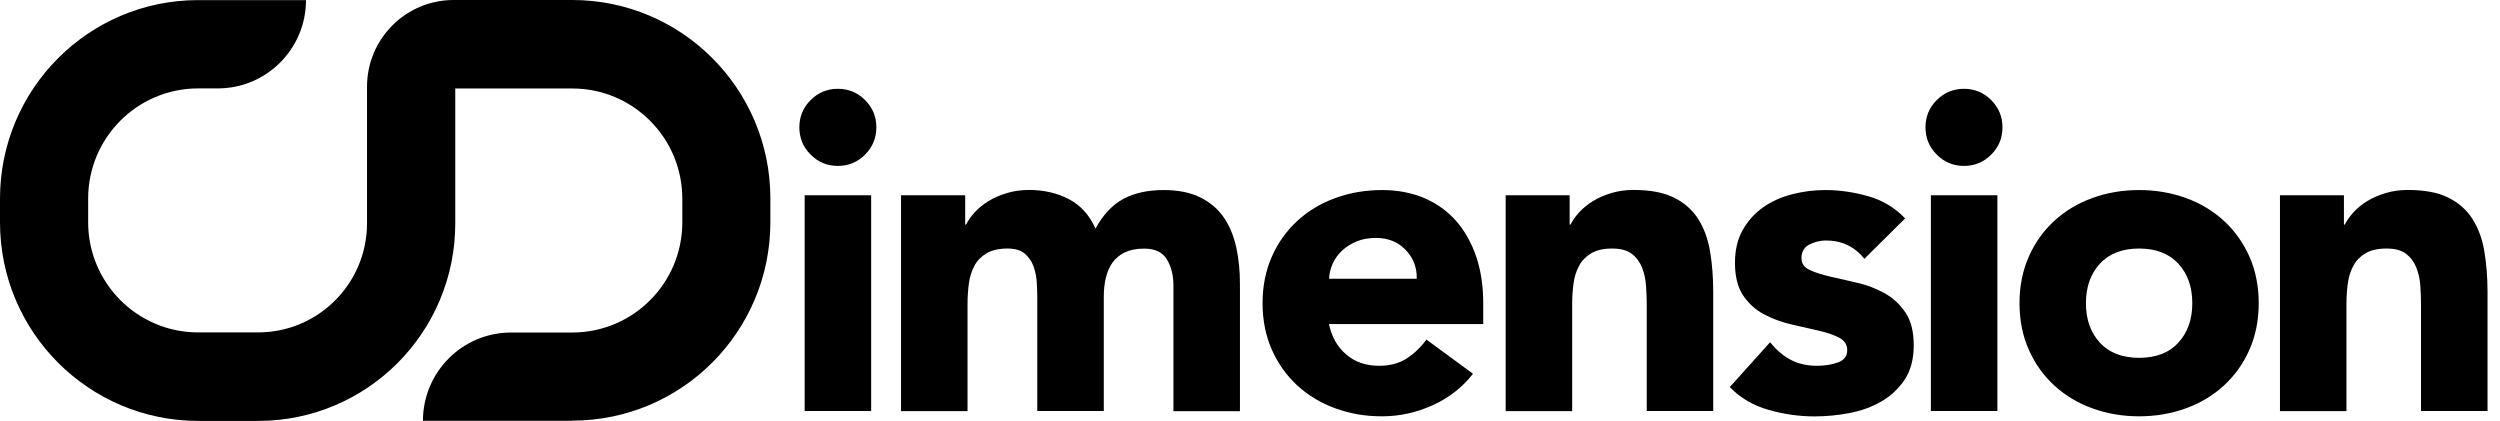
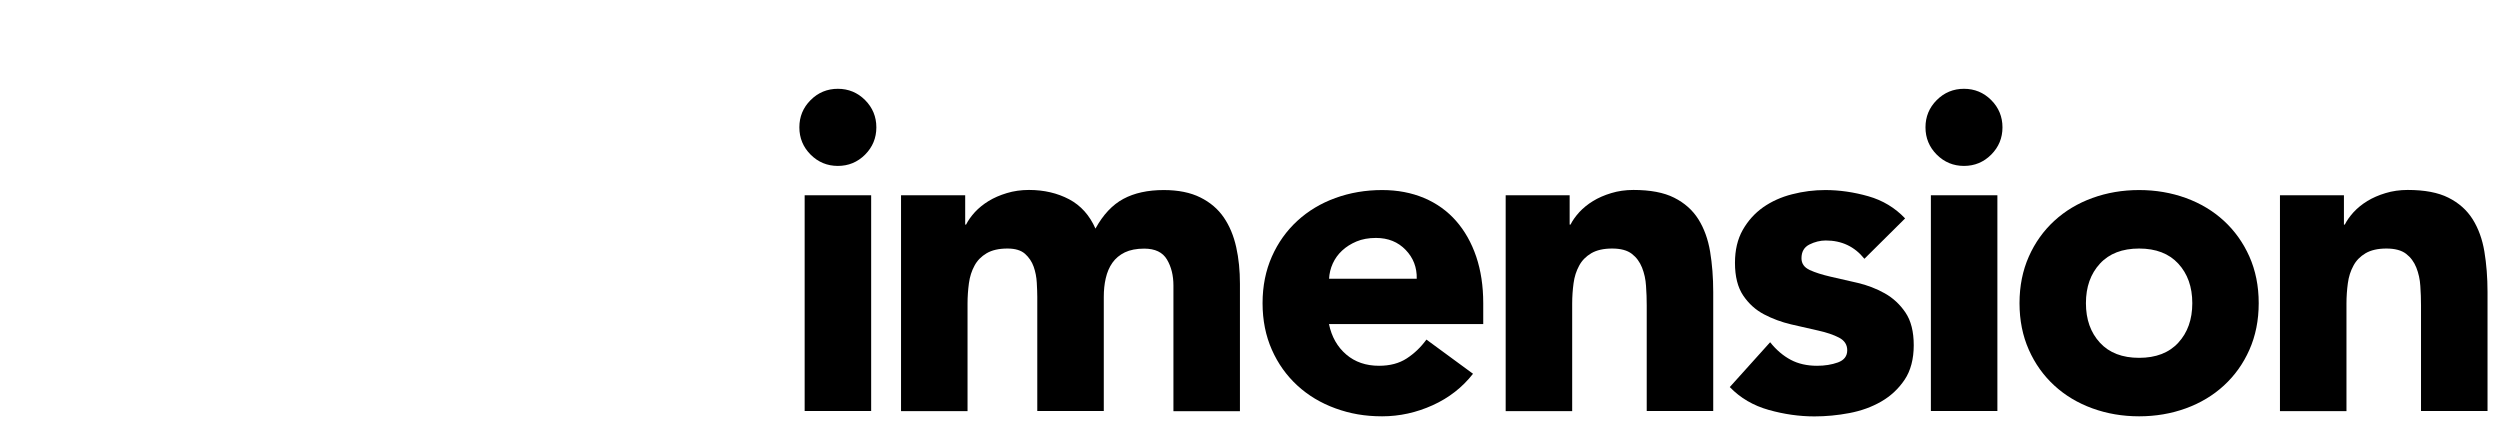
<svg xmlns="http://www.w3.org/2000/svg" width="196" height="33" viewBox="0 0 196 33" fill="none">
-   <path d="M44.87 32.992H33.159C33.159 29.169 36.254 26.069 40.07 26.069H44.87C49.631 26.069 53.493 22.2 53.493 17.431V15.577C53.493 10.808 49.631 6.938 44.87 6.938H35.693V17.515C35.693 26.069 28.774 33 20.235 33H15.543C6.957 32.992 0 26.023 0 17.431V15.577C0 6.977 6.957 0.008 15.535 0.008H23.99C23.99 3.831 20.895 6.931 17.079 6.931H15.535C10.774 6.931 6.911 10.8 6.911 15.569V17.423C6.911 22.192 10.774 26.061 15.535 26.061H20.227C24.95 26.061 28.774 22.231 28.774 17.5V6.8C28.774 3.046 31.815 0 35.562 0H44.862C53.447 0 60.397 6.969 60.397 15.562V17.415C60.397 26.015 53.44 32.977 44.862 32.977L44.87 32.992Z" fill="black" />
  <path d="M62.67 9.985C62.67 9.146 62.962 8.438 63.553 7.846C64.145 7.254 64.859 6.962 65.688 6.962C66.517 6.962 67.232 7.254 67.823 7.846C68.414 8.438 68.706 9.154 68.706 9.985C68.706 10.815 68.414 11.531 67.823 12.123C67.232 12.715 66.517 13.008 65.688 13.008C64.859 13.008 64.145 12.715 63.553 12.123C62.962 11.531 62.67 10.815 62.67 9.985ZM63.085 15.308H68.299V32.223H63.085V15.308Z" fill="black" />
  <path d="M70.664 15.308H75.671V17.608H75.74C75.901 17.285 76.132 16.962 76.431 16.631C76.731 16.308 77.092 16.015 77.506 15.761C77.921 15.508 78.397 15.3 78.935 15.139C79.465 14.977 80.048 14.892 80.67 14.892C81.853 14.892 82.897 15.139 83.819 15.623C84.733 16.108 85.424 16.877 85.884 17.923C86.483 16.831 87.213 16.054 88.073 15.592C88.933 15.131 89.985 14.9 91.237 14.9C92.373 14.9 93.326 15.092 94.101 15.477C94.877 15.861 95.491 16.385 95.944 17.046C96.397 17.708 96.72 18.485 96.919 19.377C97.119 20.269 97.211 21.231 97.211 22.246V32.239H91.997V22.385C91.997 21.592 91.828 20.915 91.49 20.346C91.152 19.777 90.561 19.492 89.701 19.492C89.102 19.492 88.595 19.592 88.188 19.785C87.781 19.985 87.459 20.254 87.213 20.6C86.967 20.946 86.798 21.354 86.691 21.815C86.583 22.277 86.537 22.769 86.537 23.277V32.223H81.323V23.277C81.323 22.977 81.308 22.608 81.284 22.162C81.261 21.723 81.177 21.3 81.039 20.908C80.901 20.515 80.67 20.177 80.363 19.9C80.048 19.623 79.595 19.485 78.988 19.485C78.313 19.485 77.775 19.608 77.353 19.854C76.938 20.1 76.615 20.423 76.4 20.831C76.178 21.238 76.032 21.692 75.963 22.208C75.894 22.715 75.855 23.254 75.855 23.808V32.231H70.641V15.315L70.664 15.308Z" fill="black" />
  <path d="M115.488 29.3C114.651 30.369 113.599 31.192 112.324 31.769C111.049 32.346 109.728 32.639 108.361 32.639C106.995 32.639 105.843 32.431 104.698 32.015C103.554 31.6 102.556 31 101.711 30.223C100.867 29.446 100.198 28.515 99.715 27.423C99.231 26.331 98.985 25.115 98.985 23.769C98.985 22.423 99.231 21.208 99.715 20.115C100.198 19.023 100.867 18.092 101.711 17.315C102.556 16.538 103.554 15.938 104.698 15.523C105.843 15.108 107.064 14.9 108.361 14.9C109.567 14.9 110.658 15.108 111.648 15.523C112.631 15.938 113.468 16.538 114.152 17.315C114.835 18.092 115.365 19.031 115.734 20.115C116.102 21.208 116.286 22.423 116.286 23.769V25.408H104.192C104.399 26.408 104.852 27.2 105.543 27.792C106.234 28.385 107.094 28.677 108.116 28.677C108.976 28.677 109.698 28.485 110.289 28.1C110.88 27.715 111.395 27.223 111.832 26.623L115.48 29.3H115.488ZM111.072 21.854C111.095 20.969 110.803 20.215 110.204 19.592C109.605 18.969 108.83 18.654 107.878 18.654C107.302 18.654 106.787 18.746 106.349 18.931C105.912 19.115 105.535 19.354 105.221 19.646C104.906 19.939 104.668 20.269 104.491 20.654C104.314 21.038 104.222 21.439 104.199 21.854H111.08H111.072Z" fill="black" />
  <path d="M118.053 15.308H123.06V17.608H123.129C123.29 17.285 123.52 16.962 123.82 16.631C124.119 16.308 124.48 16.015 124.895 15.761C125.31 15.508 125.786 15.3 126.323 15.139C126.853 14.977 127.437 14.892 128.059 14.892C129.38 14.892 130.447 15.092 131.253 15.5C132.067 15.908 132.697 16.469 133.15 17.185C133.603 17.908 133.91 18.754 134.072 19.723C134.233 20.7 134.317 21.754 134.317 22.892V32.223H129.103V23.939C129.103 23.454 129.088 22.946 129.049 22.423C129.019 21.9 128.911 21.423 128.735 20.977C128.558 20.538 128.297 20.177 127.936 19.9C127.575 19.623 127.061 19.485 126.392 19.485C125.724 19.485 125.179 19.608 124.757 19.854C124.342 20.1 124.02 20.423 123.805 20.831C123.582 21.238 123.436 21.692 123.367 22.208C123.298 22.715 123.259 23.254 123.259 23.808V32.231H118.045V15.315L118.053 15.308Z" fill="black" />
  <path d="M146.166 20.285C145.399 19.331 144.393 18.854 143.141 18.854C142.703 18.854 142.273 18.962 141.858 19.169C141.444 19.377 141.236 19.738 141.236 20.246C141.236 20.662 141.451 20.969 141.881 21.169C142.312 21.369 142.857 21.538 143.517 21.692C144.178 21.846 144.884 22.008 145.637 22.177C146.389 22.354 147.096 22.623 147.756 22.992C148.416 23.361 148.962 23.869 149.392 24.508C149.822 25.146 150.037 26 150.037 27.069C150.037 28.139 149.799 29.061 149.323 29.769C148.847 30.477 148.24 31.046 147.495 31.477C146.75 31.908 145.921 32.208 144.992 32.385C144.062 32.562 143.149 32.646 142.25 32.646C141.067 32.646 139.877 32.477 138.672 32.139C137.466 31.8 136.445 31.208 135.615 30.346L138.779 26.831C139.263 27.439 139.8 27.892 140.392 28.208C140.983 28.523 141.674 28.677 142.457 28.677C143.056 28.677 143.602 28.592 144.093 28.415C144.577 28.238 144.823 27.923 144.823 27.462C144.823 27.023 144.608 26.692 144.178 26.469C143.748 26.246 143.202 26.061 142.542 25.915C141.881 25.762 141.175 25.6 140.422 25.431C139.67 25.254 138.963 24.992 138.303 24.646C137.643 24.3 137.097 23.808 136.667 23.169C136.237 22.531 136.022 21.677 136.022 20.608C136.022 19.608 136.222 18.754 136.629 18.031C137.036 17.315 137.566 16.723 138.226 16.254C138.887 15.792 139.647 15.446 140.499 15.231C141.359 15.008 142.227 14.9 143.102 14.9C144.216 14.9 145.337 15.062 146.474 15.385C147.61 15.708 148.57 16.292 149.361 17.123L146.166 20.292V20.285Z" fill="black" />
  <path d="M150.958 9.985C150.958 9.146 151.25 8.438 151.841 7.846C152.433 7.254 153.147 6.962 153.976 6.962C154.806 6.962 155.52 7.254 156.111 7.846C156.702 8.438 156.994 9.154 156.994 9.985C156.994 10.815 156.702 11.531 156.111 12.123C155.52 12.715 154.806 13.008 153.976 13.008C153.147 13.008 152.433 12.715 151.841 12.123C151.25 11.531 150.958 10.815 150.958 9.985ZM151.381 15.308H156.595V32.223H151.381V15.308Z" fill="black" />
  <path d="M158.33 23.769C158.33 22.423 158.576 21.208 159.06 20.115C159.544 19.023 160.212 18.092 161.056 17.315C161.901 16.538 162.899 15.938 164.044 15.523C165.188 15.108 166.409 14.9 167.707 14.9C169.004 14.9 170.225 15.108 171.37 15.523C172.514 15.938 173.512 16.538 174.357 17.315C175.202 18.092 175.87 19.031 176.353 20.115C176.837 21.208 177.083 22.423 177.083 23.769C177.083 25.115 176.837 26.331 176.353 27.423C175.87 28.515 175.202 29.446 174.357 30.223C173.512 31 172.514 31.6 171.37 32.015C170.225 32.431 169.004 32.639 167.707 32.639C166.409 32.639 165.188 32.431 164.044 32.015C162.899 31.6 161.901 31 161.056 30.223C160.212 29.446 159.544 28.515 159.06 27.423C158.576 26.331 158.33 25.115 158.33 23.769ZM163.537 23.769C163.537 25.046 163.905 26.077 164.635 26.869C165.364 27.662 166.394 28.054 167.707 28.054C169.02 28.054 170.049 27.662 170.778 26.869C171.508 26.077 171.876 25.046 171.876 23.769C171.876 22.492 171.508 21.462 170.778 20.669C170.049 19.877 169.02 19.485 167.707 19.485C166.394 19.485 165.364 19.877 164.635 20.669C163.905 21.462 163.537 22.492 163.537 23.769Z" fill="black" />
  <path d="M178.757 15.308H183.764V17.608H183.833C183.994 17.285 184.225 16.962 184.524 16.631C184.824 16.308 185.184 16.015 185.599 15.761C186.014 15.508 186.49 15.3 187.027 15.139C187.557 14.977 188.141 14.892 188.763 14.892C190.084 14.892 191.151 15.092 191.958 15.5C192.772 15.908 193.401 16.469 193.854 17.185C194.307 17.908 194.615 18.754 194.776 19.723C194.937 20.7 195.022 21.754 195.022 22.892V32.223H189.807V23.939C189.807 23.454 189.792 22.946 189.754 22.423C189.723 21.9 189.615 21.423 189.439 20.977C189.262 20.538 189.001 20.177 188.64 19.9C188.279 19.623 187.765 19.485 187.097 19.485C186.428 19.485 185.883 19.608 185.461 19.854C185.046 20.1 184.724 20.423 184.509 20.831C184.286 21.238 184.14 21.692 184.071 22.208C184.002 22.715 183.963 23.254 183.963 23.808V32.231H178.749V15.315L178.757 15.308Z" fill="black" />
</svg>